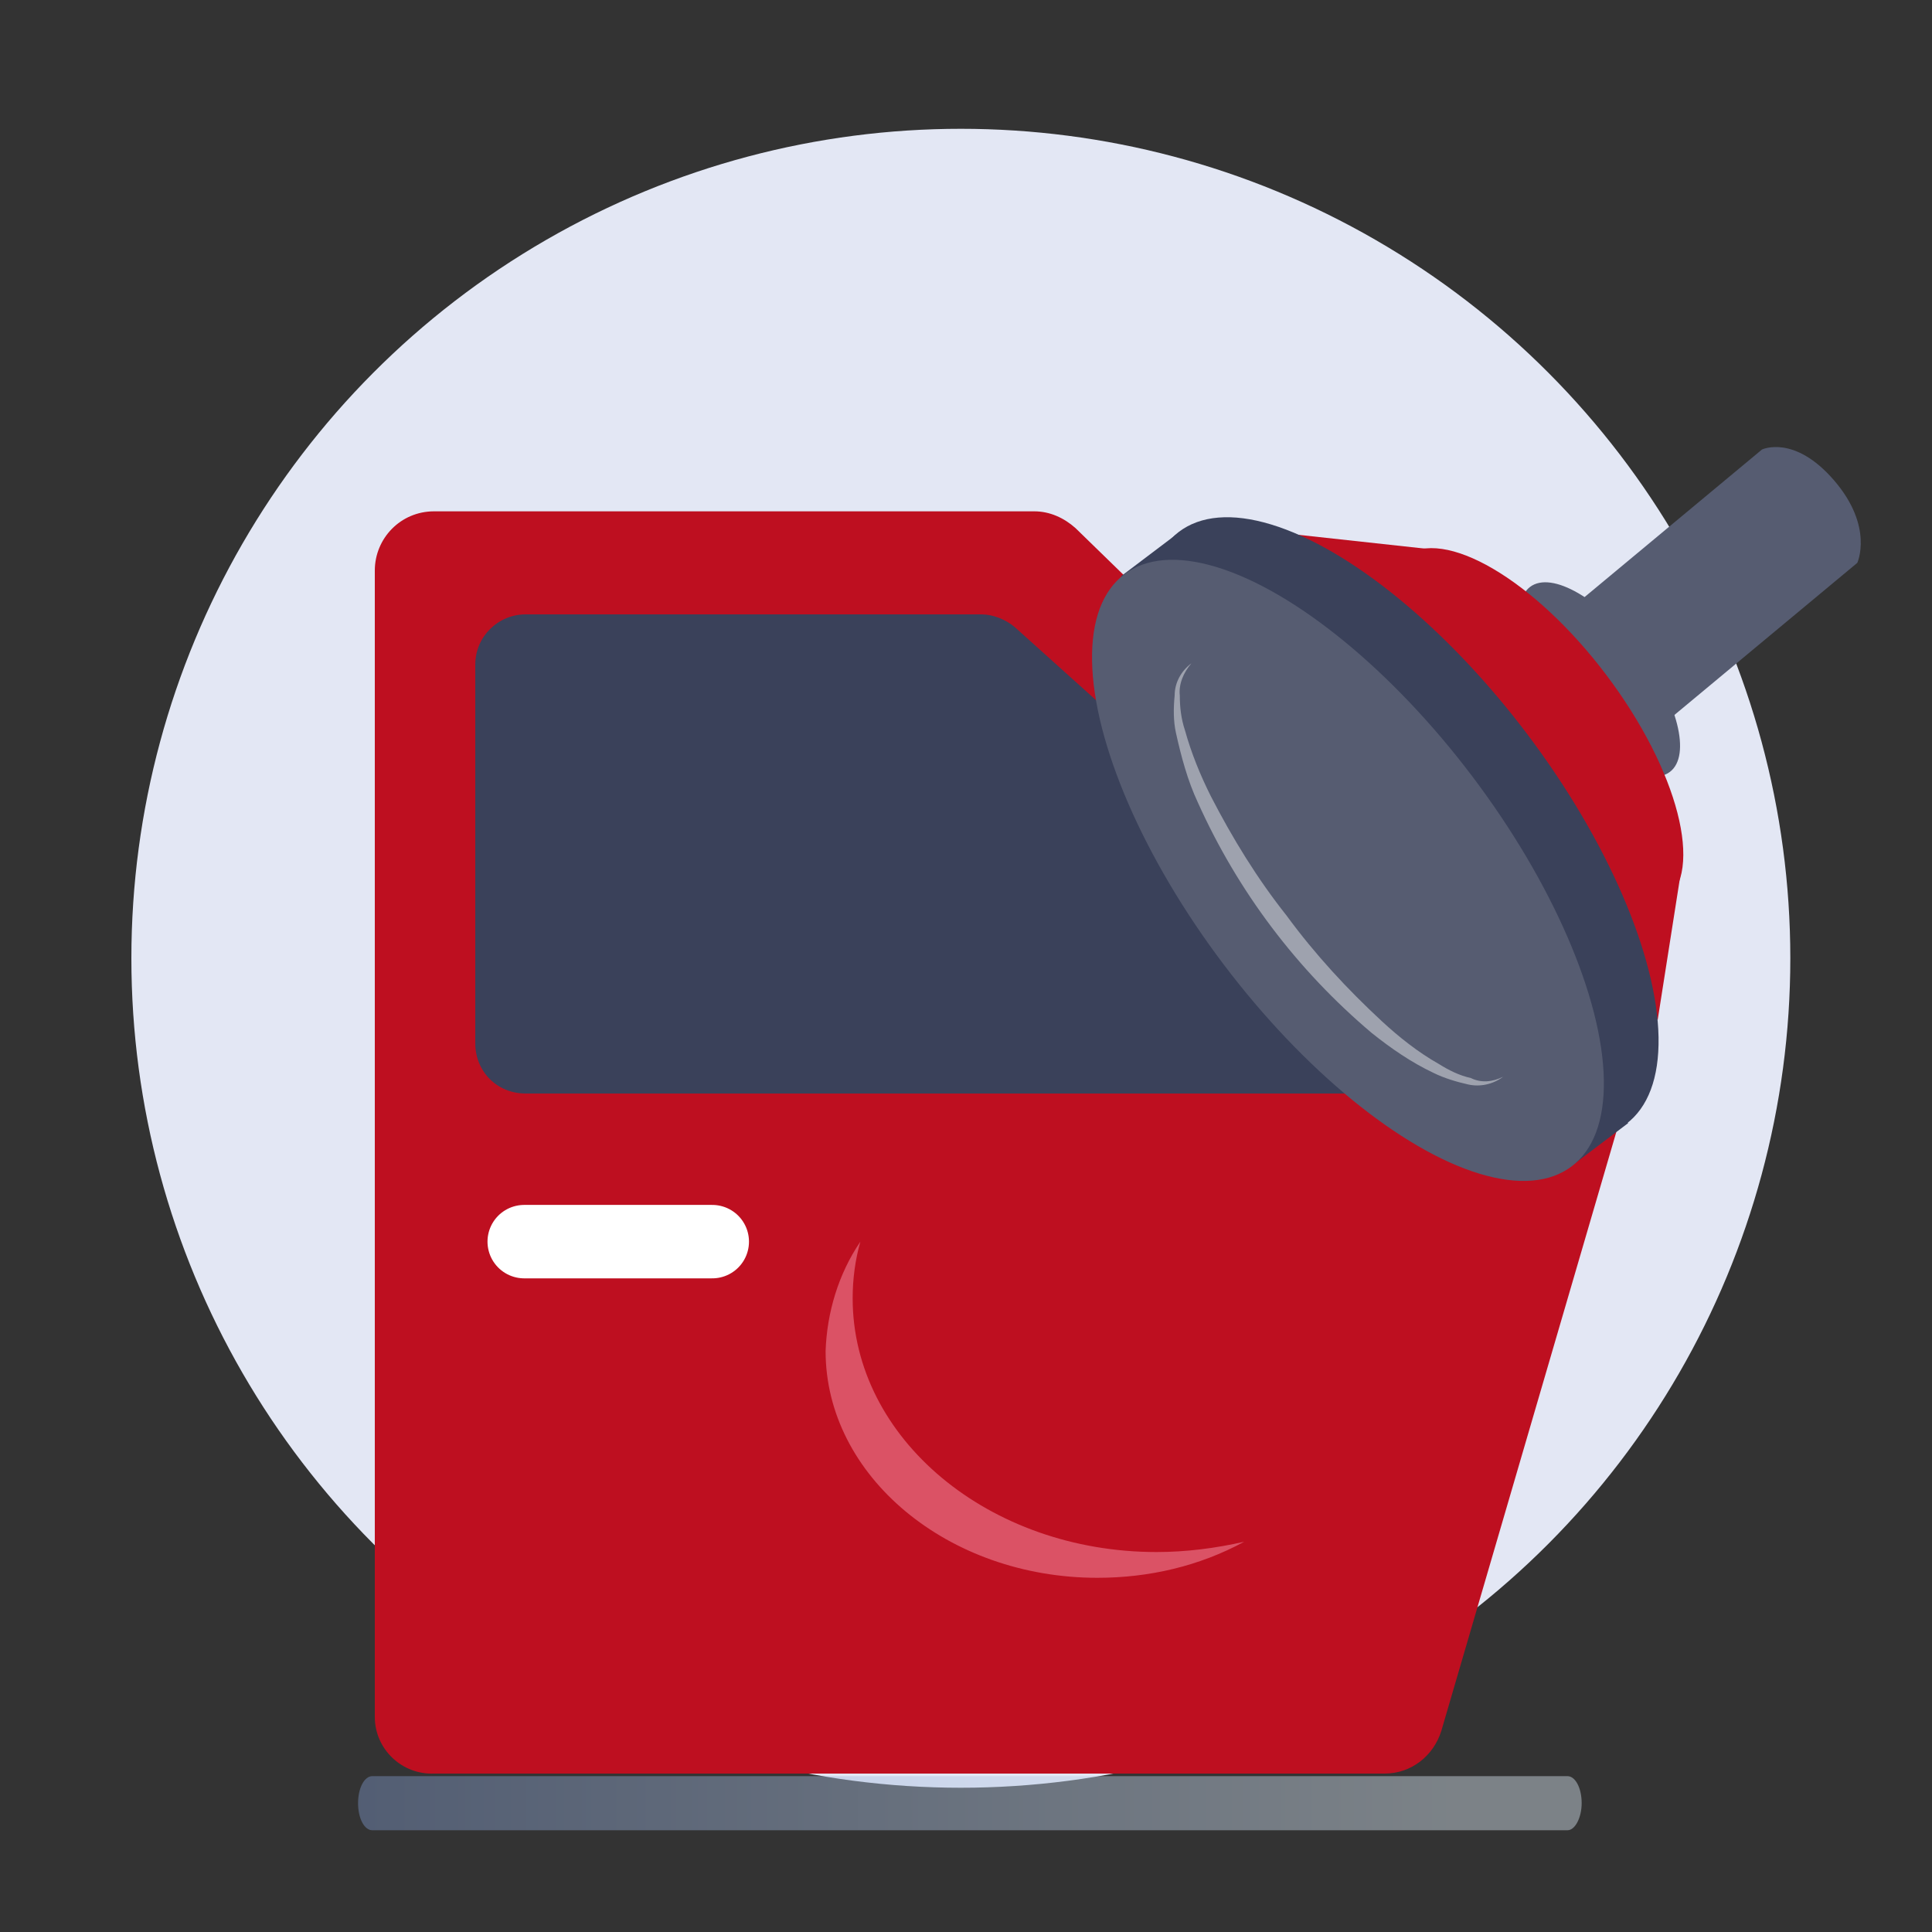
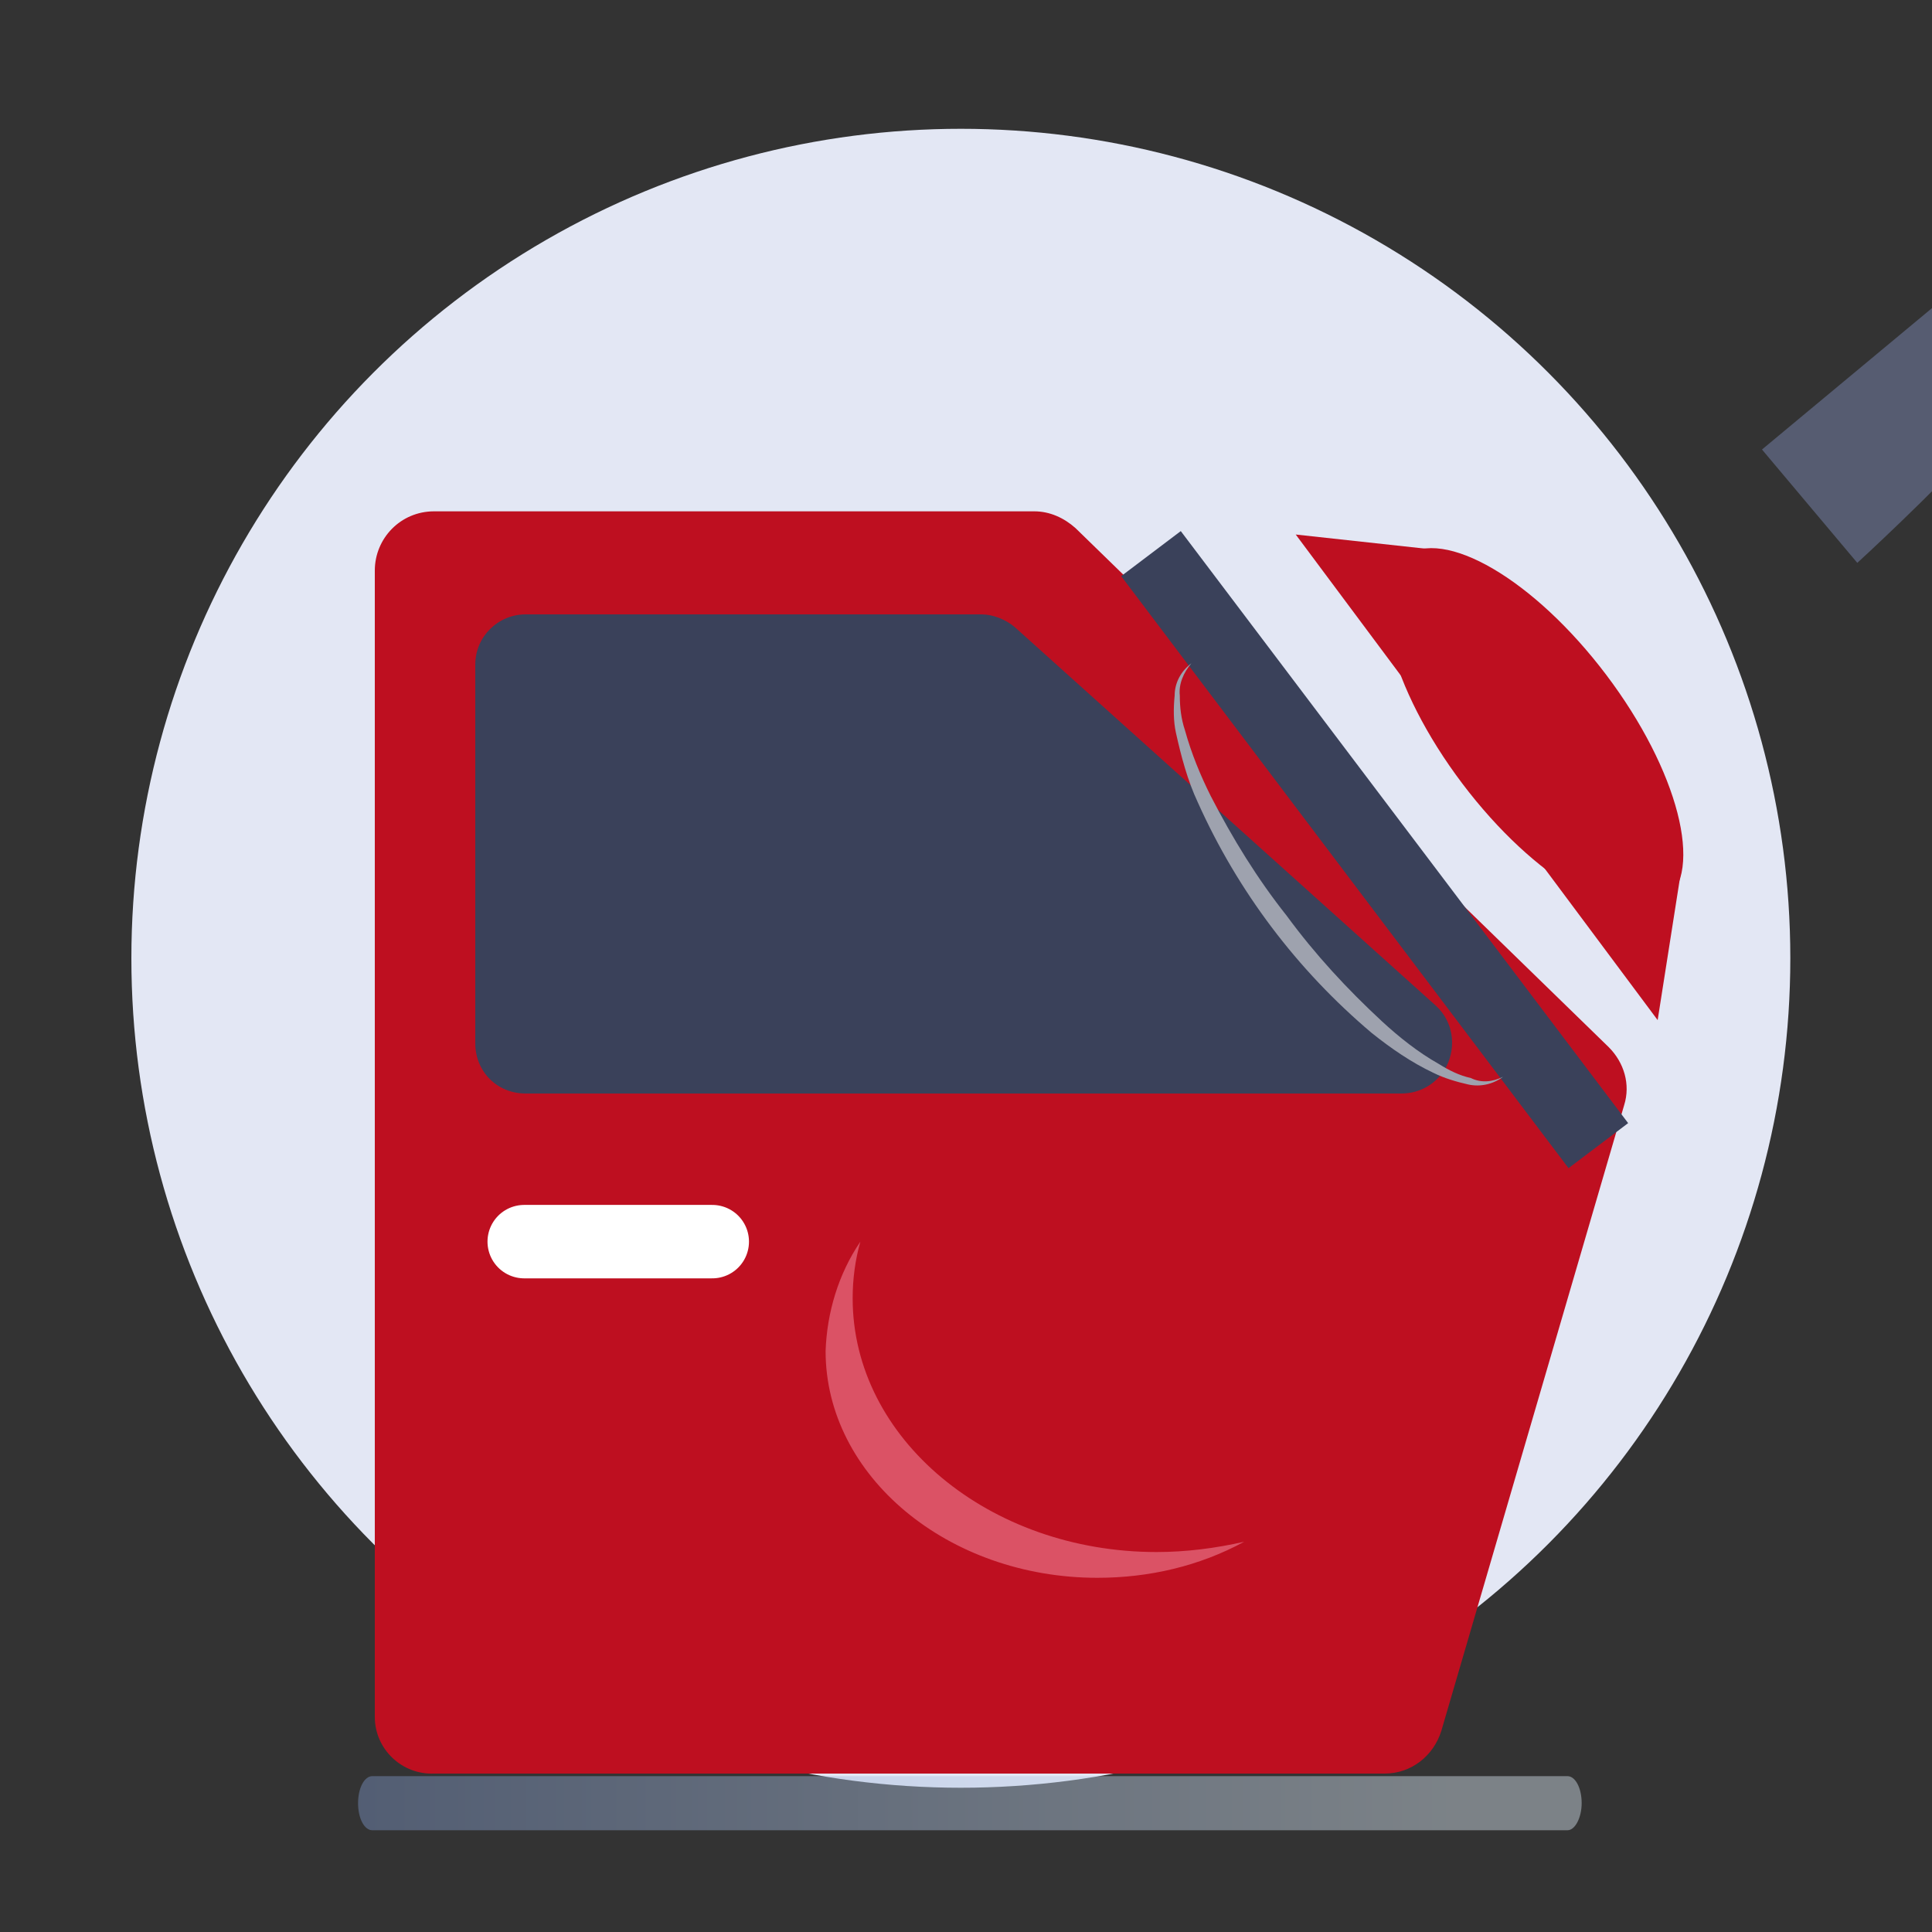
<svg xmlns="http://www.w3.org/2000/svg" version="1.1" id="Calque_1" x="0px" y="0px" viewBox="0 0 150 150" style="enable-background:new 0 0 150 150;" xml:space="preserve">
  <rect x="0" y="0" width="150" height="150" fill="#333333" stroke="none" />
  <style type="text/css">
	.st0{fill:#E3E7F4;}
	.st1{opacity:0.43;fill:url(#SVGID_1_);enable-background:new    ;}
	.st2{fill:#BE0F20;}
	.st3{fill:#3A415A;}
	.st4{fill:none;stroke:#FFFFFF;stroke-width:5.701;stroke-linecap:round;stroke-linejoin:round;stroke-miterlimit:4;}
	.st5{fill:#DB5265;}
	.st6{fill:#565C71;}
	.st7{fill:#9EA2AE;}
</style>
  <g>
    <g>
      <circle class="st0" cx="74.6" cy="74.4" r="64.4" />
      <linearGradient id="SVGID_1_" gradientUnits="userSpaceOnUse" x1="27.737" y1="10.042" x2="122.815" y2="10.042" gradientTransform="matrix(1 0 0 -1 -1.579523e-04 150.001)">
        <stop offset="0" style="stop-color:#7D97C9" />
        <stop offset="0.891" style="stop-color:#DCEBF7" />
      </linearGradient>
      <path class="st1" d="M121.7,142.1H28.9c-0.6,0-1.1-0.9-1.1-2.1l0,0c0-1.2,0.5-2.1,1.1-2.1h92.8c0.6,0,1.1,0.9,1.1,2.1l0,0    C122.8,141.1,122.3,142.1,121.7,142.1z" />
      <g>
        <path class="st2" d="M29.1,133.3V44.3c0-2.5,2-4.6,4.6-4.6h46.6c1.2,0,2.3,0.5,3.2,1.3l41.4,40.3c1.2,1.2,1.7,2.9,1.2,4.5     l-14.2,48.6c-0.6,1.9-2.3,3.3-4.4,3.3H33.7C31.2,137.8,29.1,135.8,29.1,133.3C29.1,133.3,29.1,133.3,29.1,133.3z" />
        <path class="st3" d="M36.9,51.6V81c0,2.2,1.7,3.9,3.9,3.9h68c1.5,0,2.8-0.8,3.5-2.1l0,0c0.8-1.6,0.5-3.5-0.8-4.7L78.8,48.7     c-0.7-0.6-1.7-1-2.6-1H40.8C38.7,47.7,36.9,49.4,36.9,51.6z" />
        <line class="st4" x1="40.7" y1="96.4" x2="55.3" y2="96.4" />
        <path class="st5" d="M66.8,96.4c-0.4,1.4-0.6,2.9-0.6,4.4c0,10.9,10.6,19.7,23.6,19.7c2.3,0,4.6-0.3,6.8-0.8     c-3.5,1.9-7.4,2.8-11.4,2.8c-11.6,0-21.1-7.9-21.1-17.6C64.2,101.9,65.1,98.9,66.8,96.4z" />
      </g>
      <g>
-         <path class="st6" d="M144.2,43.7L124,60.5l-7.4-8.8l20.2-16.8c0,0,2.5-1.2,5.6,2.4S144.2,43.7,144.2,43.7z" />
-         <ellipse transform="matrix(0.798 -0.603 0.603 0.798 -6.728 85.507)" class="st6" cx="124.2" cy="52.8" rx="3.8" ry="9" />
+         <path class="st6" d="M144.2,43.7l-7.4-8.8l20.2-16.8c0,0,2.5-1.2,5.6,2.4S144.2,43.7,144.2,43.7z" />
        <ellipse transform="matrix(0.798 -0.603 0.603 0.798 -10.05 83.266)" class="st2" cx="119.1" cy="56.6" rx="7" ry="16.8" />
        <polygon class="st2" points="128.7,79.2 130.6,67.1 111.6,42.7 100.6,41.5    " />
-         <ellipse transform="matrix(0.798 -0.603 0.603 0.798 -16.774 78.626)" class="st3" cx="108.9" cy="64.3" rx="12.1" ry="28.8" />
        <rect x="103.8" y="37.2" transform="matrix(0.798 -0.603 0.603 0.798 -18.217 77.637)" class="st3" width="5.8" height="57.6" />
-         <ellipse transform="matrix(0.798 -0.603 0.603 0.798 -19.579 76.704)" class="st6" cx="104.6" cy="67.6" rx="12.1" ry="28.8" />
        <path class="st7" d="M116.7,83.6c-0.8,0.6-1.8,0.8-2.7,0.6c-0.9-0.2-1.9-0.5-2.7-0.9c-1.7-0.8-3.3-1.9-4.8-3.1     c-5.8-4.9-10.4-11-13.5-17.9c-0.8-1.7-1.3-3.6-1.7-5.4c-0.2-0.9-0.2-1.9-0.1-2.9c0-1,0.5-1.9,1.3-2.5c-0.6,0.7-1,1.6-0.9,2.5     c0,0.9,0.1,1.8,0.4,2.7c0.5,1.8,1.2,3.5,2,5.1c1.7,3.3,3.6,6.4,5.9,9.3c2.2,3,4.7,5.7,7.4,8.2c1.3,1.2,2.8,2.4,4.4,3.3     c0.8,0.5,1.6,0.9,2.5,1.1C115,84.1,115.9,84,116.7,83.6z" />
      </g>
    </g>
  </g>
</svg>